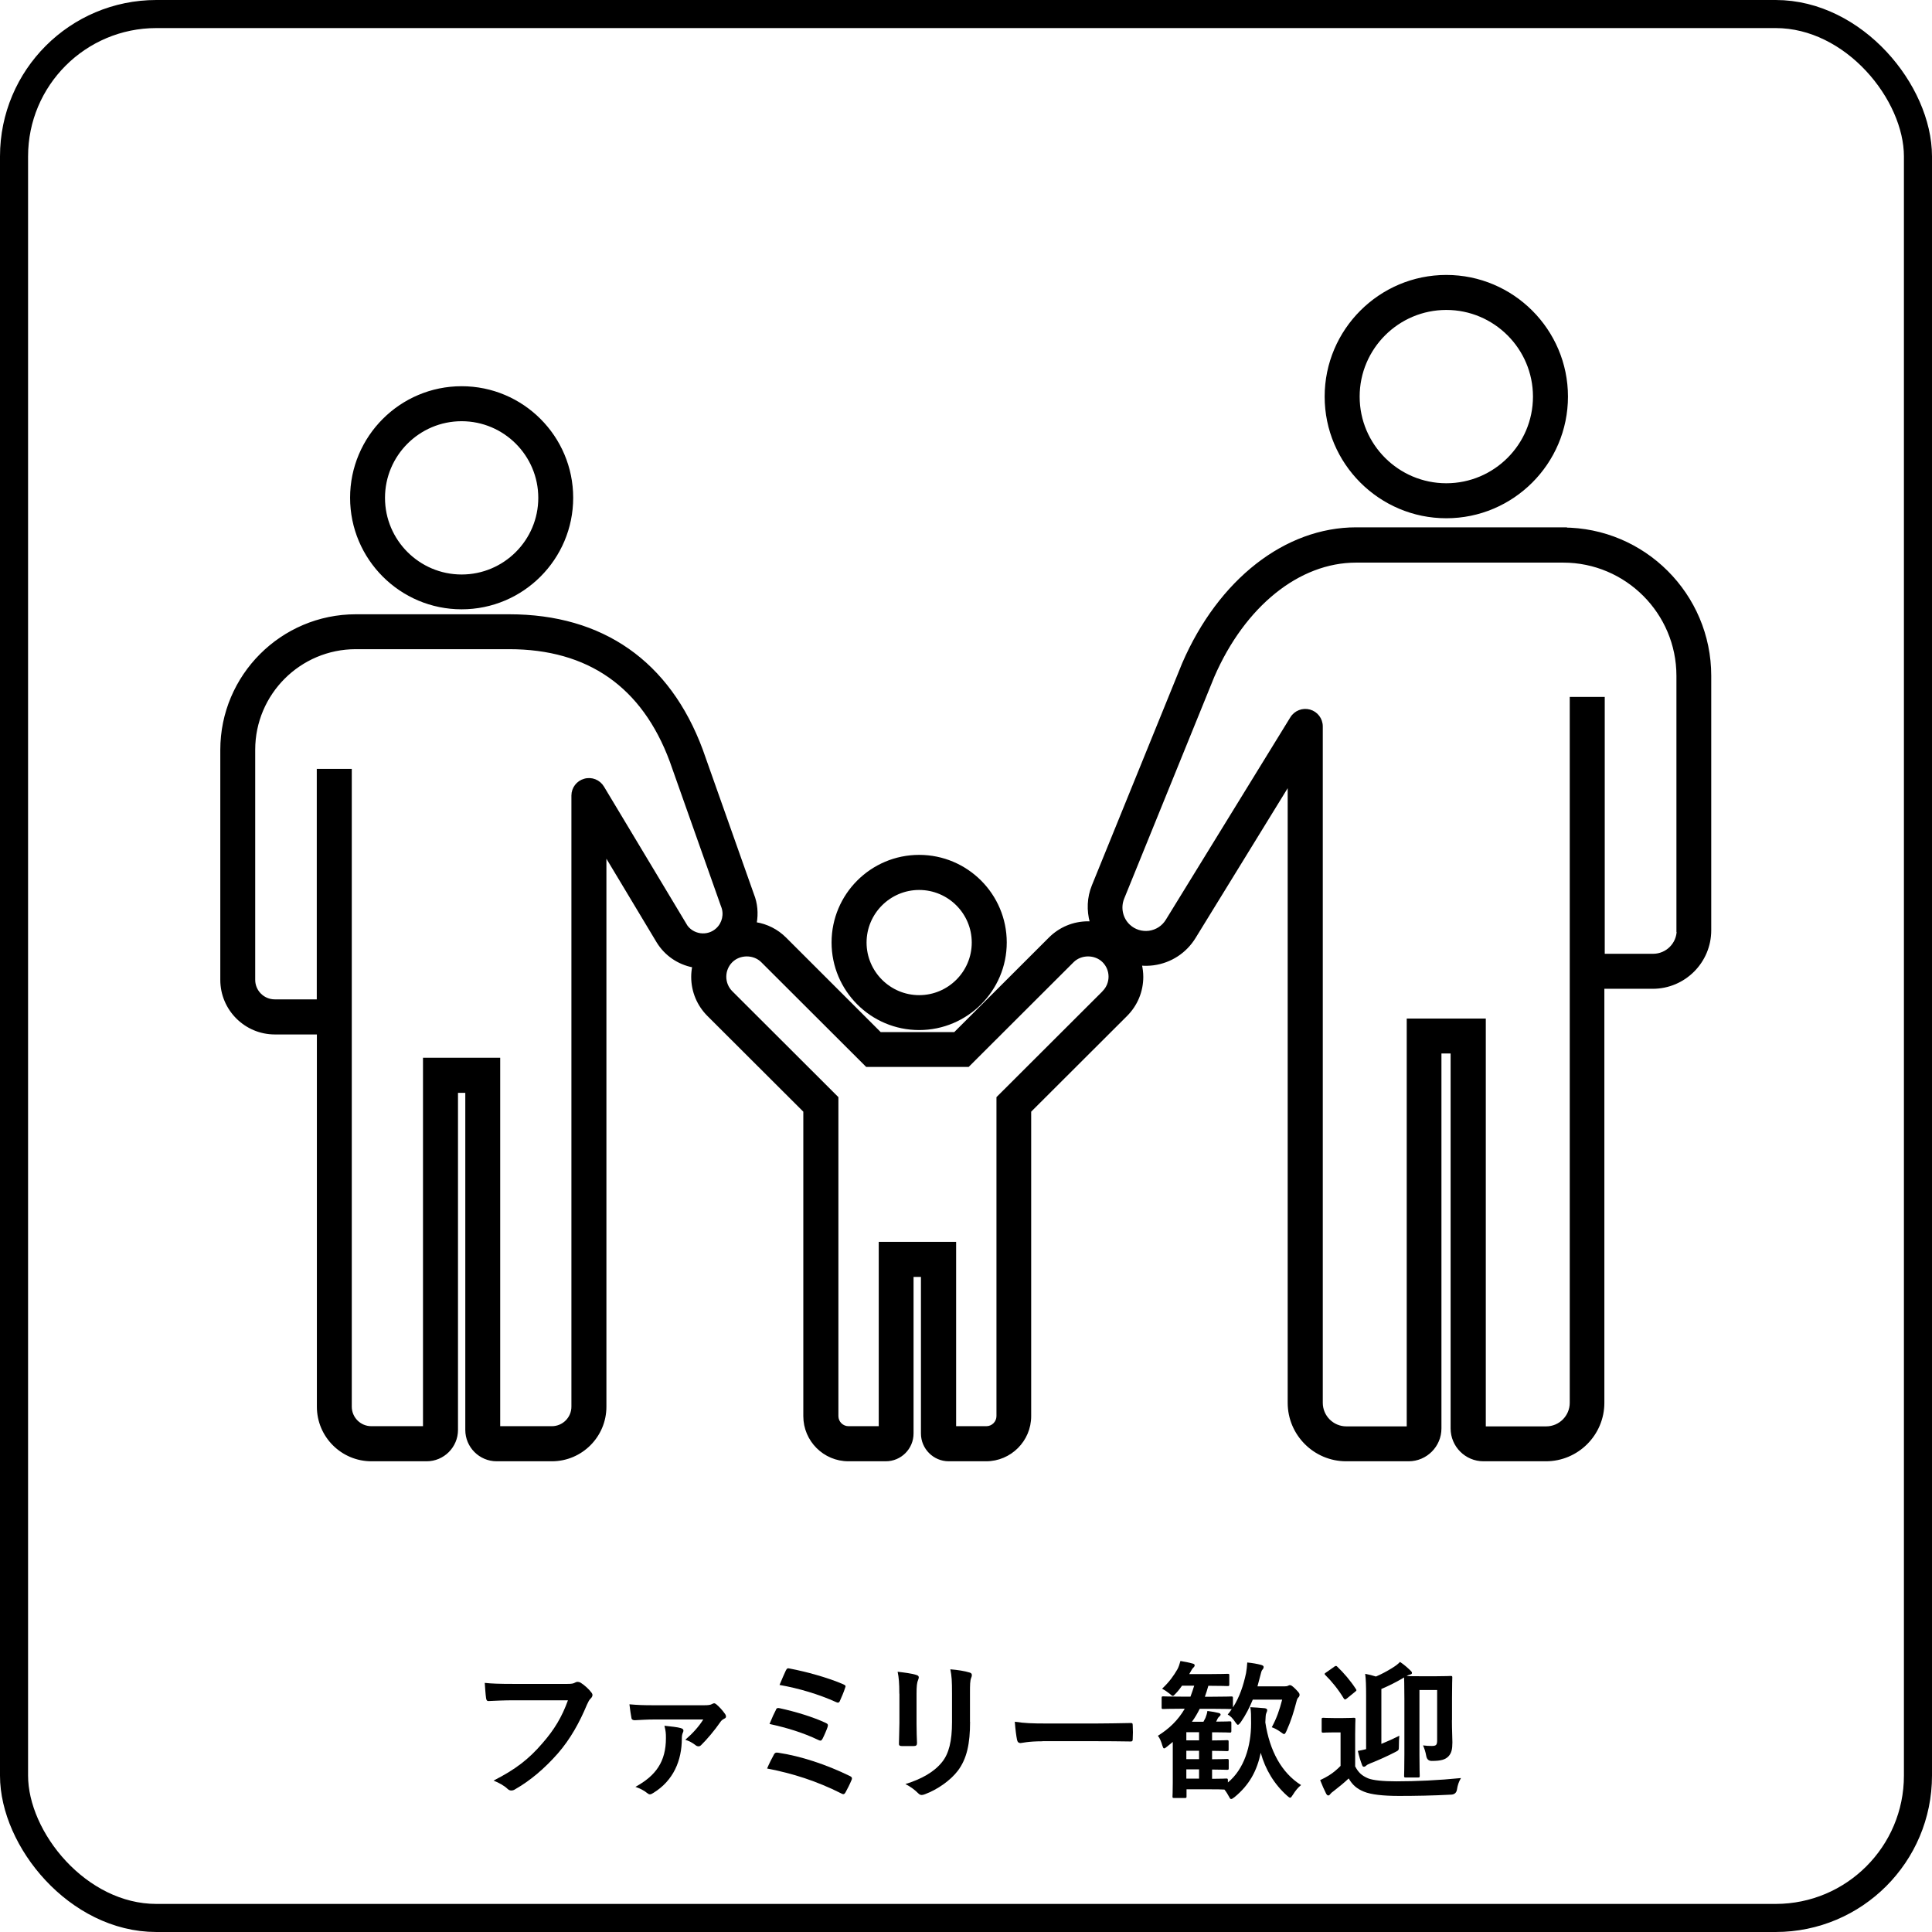
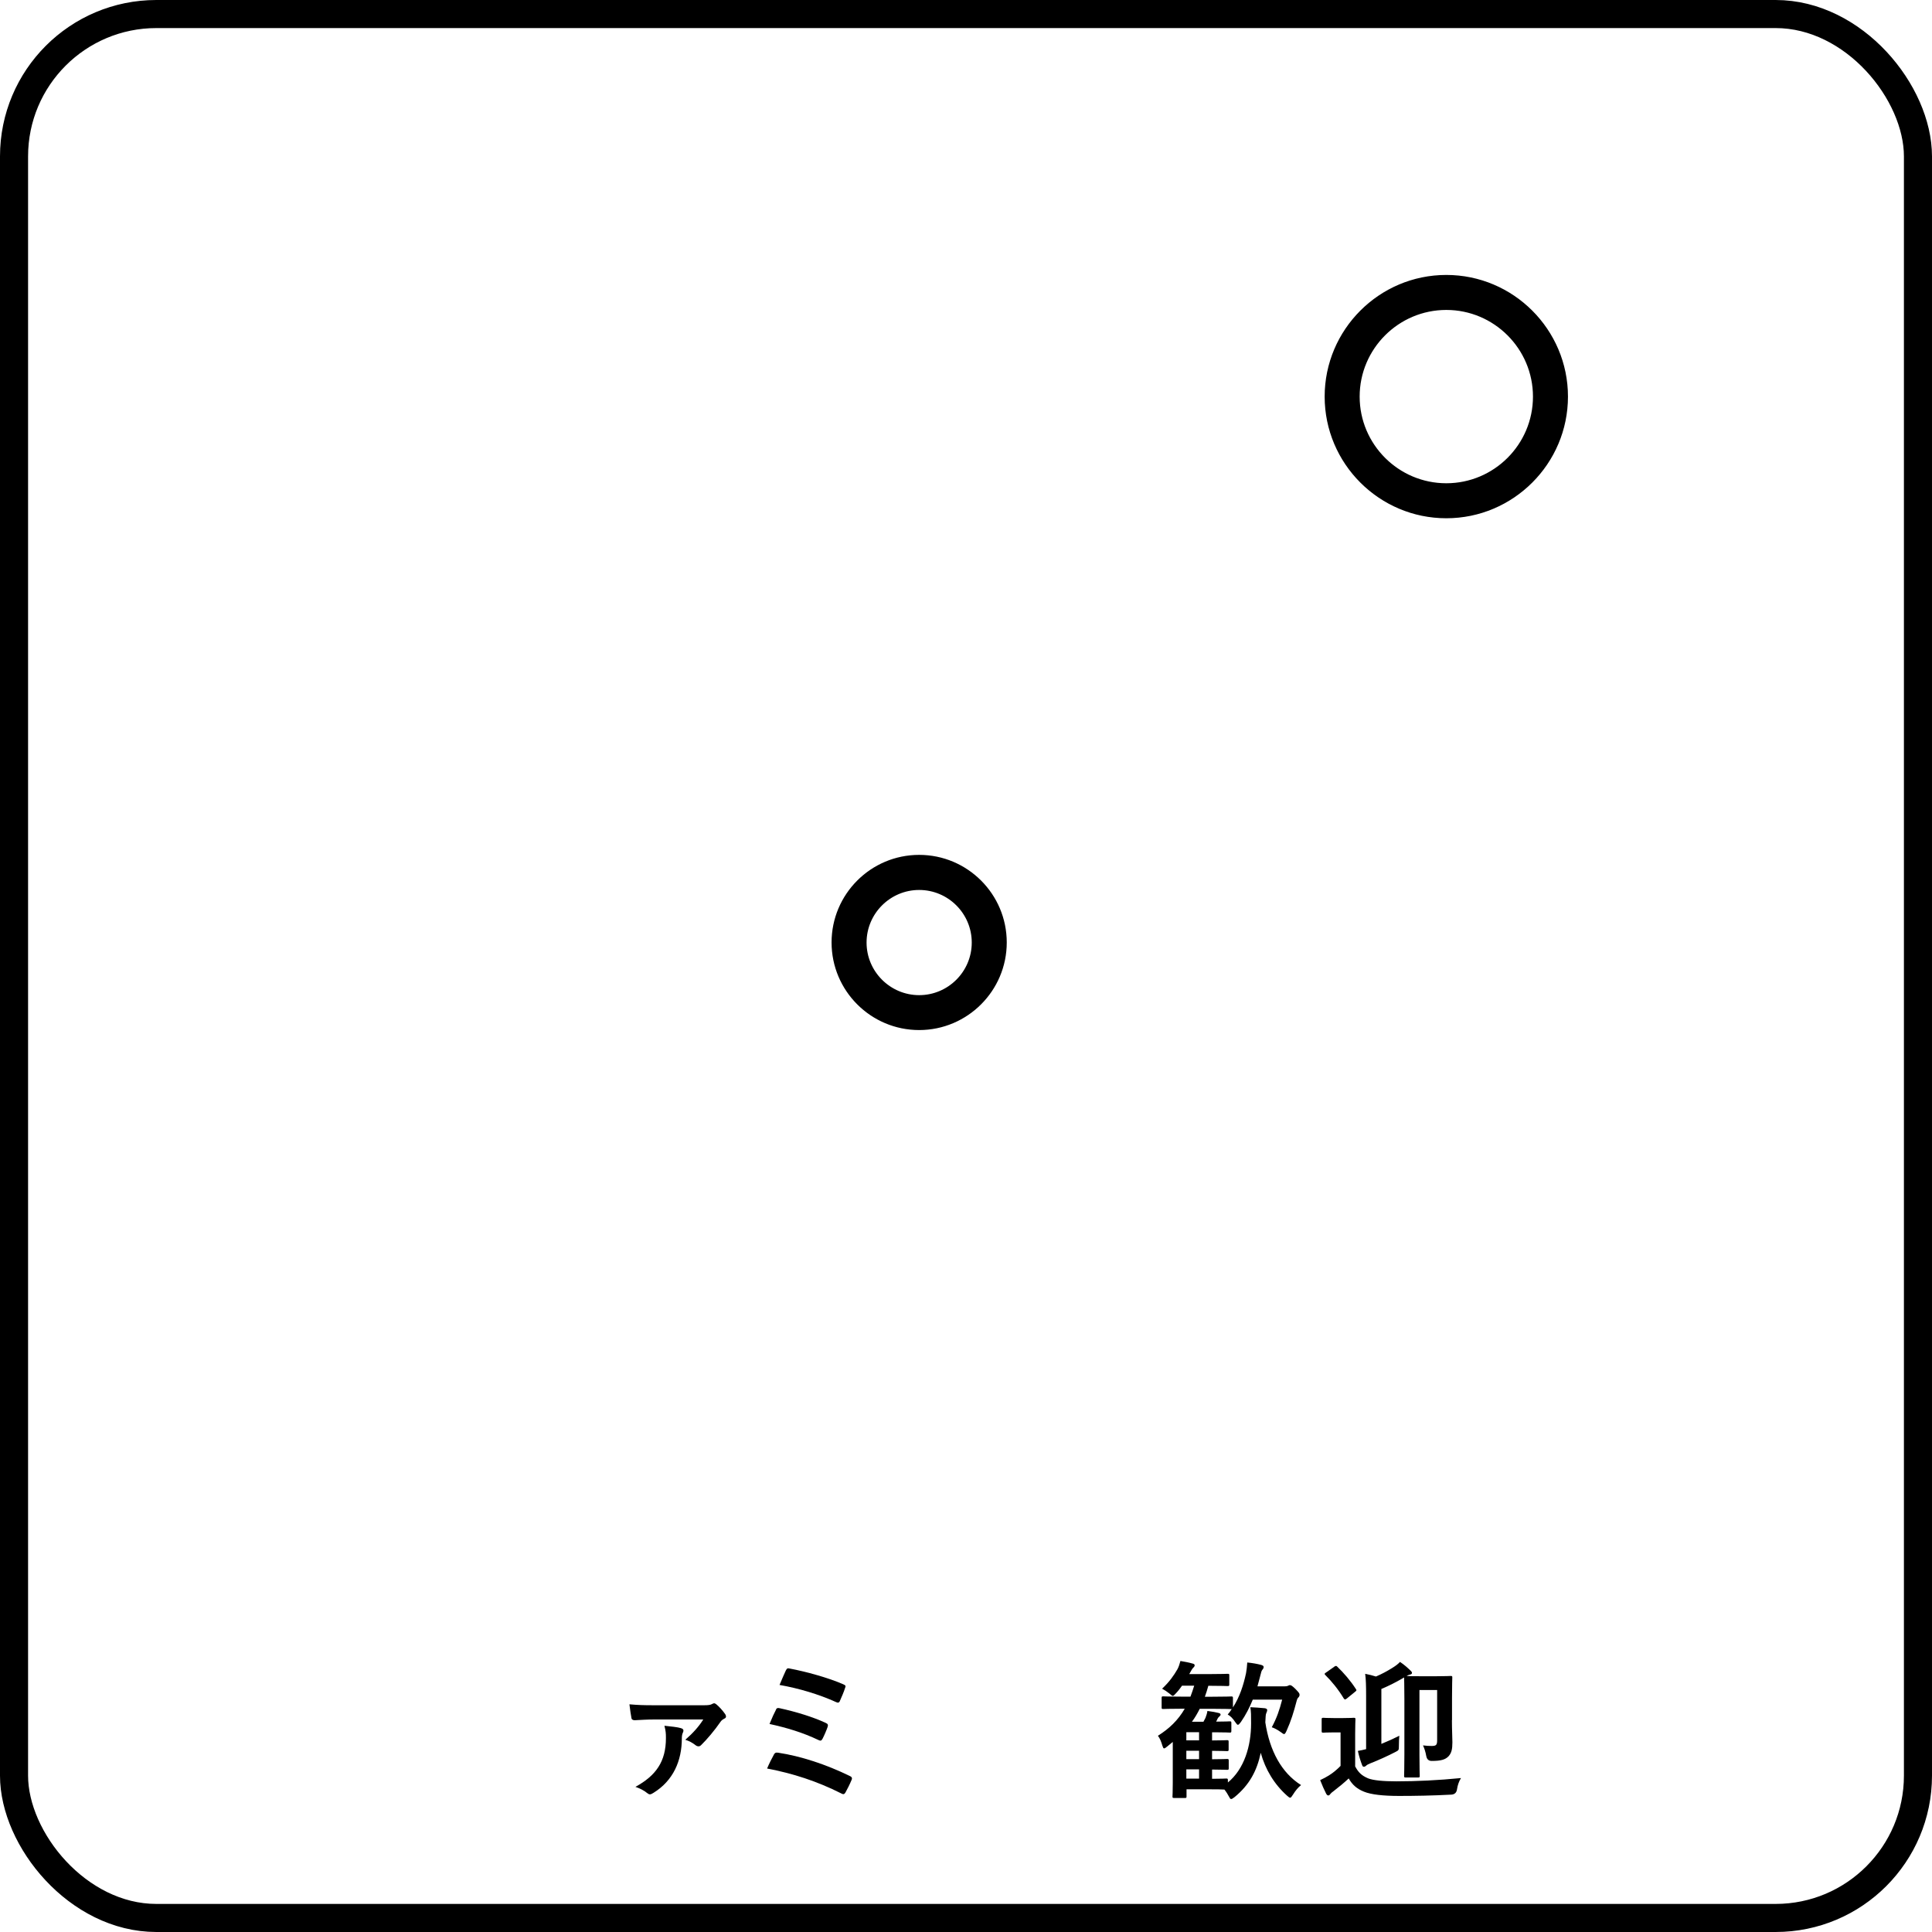
<svg xmlns="http://www.w3.org/2000/svg" id="_レイヤー_2" viewBox="0 0 206.45 206.45">
  <defs>
    <style>.cls-1{stroke-width:.2px;}.cls-1,.cls-2{stroke:#000;stroke-miterlimit:10;}.cls-2{fill:none;stroke-width:3px;}</style>
  </defs>
  <g id="_デザイン">
    <rect class="cls-2" x="1.5" y="1.5" width="203.45" height="203.45" rx="15.21" ry="15.21" />
-     <path d="M54.89,181.69c-1.04,0-1.96.05-2.65.08-.21.02-.27-.1-.3-.32-.05-.32-.11-1.15-.14-1.62.72.08,1.57.11,3.08.11h5.73c.48,0,.66-.03.88-.16.08-.05.16-.06.24-.06.1,0,.19.03.3.08.43.27.87.67,1.17,1.06.08.1.11.18.11.27,0,.14-.08.27-.22.4-.14.14-.22.31-.37.63-.79,1.89-1.76,3.66-3.11,5.21-1.38,1.57-2.93,2.9-4.55,3.82-.14.1-.29.14-.43.14-.13,0-.27-.05-.4-.18-.37-.35-.9-.64-1.49-.88,2.34-1.19,3.77-2.29,5.24-4.01,1.25-1.43,2.07-2.79,2.71-4.57h-5.79Z" />
    <path d="M70,183.74c-.95,0-1.46.05-2.17.08-.16,0-.32-.05-.35-.21-.06-.3-.16-.96-.22-1.49.96.08,1.46.1,2.61.1h5.37c.45,0,.67-.03.85-.13.08-.05.16-.08.22-.08.08,0,.16.05.26.13.3.26.63.61.93,1.04.06.1.08.18.08.24,0,.1-.06.18-.16.22-.22.11-.34.22-.42.34-.64.93-1.48,1.92-2.08,2.5-.1.1-.19.13-.27.13-.13,0-.24-.05-.35-.14-.34-.26-.63-.42-1.07-.56.82-.71,1.46-1.43,1.92-2.17h-5.15ZM72.76,184.67c.19.05.27.13.27.26,0,.06-.02.14-.06.22-.08.16-.11.38-.11.61,0,2.39-.91,4.51-3.03,5.82-.16.1-.27.16-.38.16-.1,0-.19-.05-.3-.14-.3-.26-.8-.51-1.25-.66,2.2-1.2,3.26-2.71,3.26-5.21,0-.55-.02-.74-.16-1.32.72.08,1.38.14,1.78.26Z" />
    <path d="M82.7,187.48c.08-.14.18-.24.45-.19,2.44.37,5.12,1.25,7.68,2.5.18.08.27.21.16.43-.19.46-.42.91-.64,1.31-.08.13-.14.19-.24.19-.06,0-.14-.03-.22-.08-2.6-1.31-5.15-2.13-7.92-2.66.21-.5.53-1.14.74-1.51ZM82.91,182.7c.08-.18.18-.22.42-.16,1.7.37,3.54.93,4.89,1.56.26.11.29.22.21.46-.1.3-.37.93-.53,1.23-.08.14-.14.21-.22.21-.06,0-.13-.02-.21-.06-1.72-.82-3.42-1.32-5.24-1.72.26-.64.53-1.23.69-1.52ZM83.97,178.51c.13-.26.21-.26.43-.21,1.7.32,4.12.98,5.71,1.68.26.11.29.19.19.4-.11.38-.4,1.04-.56,1.4-.08.19-.22.19-.38.11-1.88-.85-4.01-1.48-6.06-1.84.19-.47.55-1.28.67-1.54Z" />
-     <path d="M96.1,180.98c0-1.11-.05-1.72-.18-2.34.67.08,1.52.18,1.99.34.19.05.27.14.27.26,0,.08-.03.16-.06.24-.14.31-.18.71-.18,1.52v3.24c0,.83.03,1.46.05,2.02,0,.24-.1.32-.35.32h-1.28c-.22,0-.32-.08-.3-.27,0-.56.05-1.49.05-2.18v-3.14ZM103.66,183.98c0,2.37-.35,3.96-1.3,5.23-.79,1.04-2.18,2.02-3.53,2.52-.13.05-.24.08-.34.08-.13,0-.24-.05-.38-.19-.38-.38-.8-.69-1.36-.98,1.72-.53,3.06-1.28,3.91-2.34.74-.91,1.07-2.25,1.07-4.28v-3.03c0-1.38-.03-1.89-.18-2.61.77.06,1.54.18,2.08.35.16.05.22.14.22.27,0,.08-.02.18-.06.26-.14.34-.14.75-.14,1.75v2.98Z" />
-     <path d="M111.41,186.07c-1.59,0-2.2.19-2.36.19-.19,0-.32-.1-.37-.34-.08-.37-.18-1.12-.24-1.94,1.04.16,1.84.19,3.46.19h5.16c1.22,0,2.45-.03,3.69-.05.24-.02.29.03.29.22.03.48.03,1.03,0,1.51,0,.19-.06.26-.29.24-1.2-.02-2.39-.03-3.58-.03h-5.77Z" />
    <path d="M131.2,190.48c1.76-1.44,2.49-3.91,2.49-6.32,0-.9,0-1.2-.08-1.73.56.02.99.06,1.56.11.16.03.24.1.24.19,0,.13-.05.21-.1.34-.08.18-.06.43-.1.98.46,3.03,1.73,5.39,3.82,6.7-.34.27-.61.61-.87,1.03-.14.22-.21.32-.3.32-.06,0-.16-.06-.32-.21-1.38-1.23-2.33-2.81-2.82-4.59-.4,1.91-1.2,3.42-2.79,4.73-.18.14-.29.21-.37.21-.1,0-.14-.08-.24-.27-.13-.24-.27-.48-.48-.74-.26-.02-.79-.03-1.84-.03h-2.21v.77c0,.14-.02.16-.18.16h-1.14c-.16,0-.18-.02-.18-.16,0-.1.03-.4.03-1.44v-4.39l-.61.5c-.16.13-.24.19-.32.19s-.11-.1-.18-.29c-.13-.45-.27-.8-.48-1.06,1.19-.74,2.15-1.65,2.87-2.89h-.29c-1.43,0-1.92.03-2.02.03-.14,0-.16-.02-.16-.16v-1.01c0-.16.02-.18.16-.18.1,0,.59.03,2.02.03h.9c.14-.37.27-.75.4-1.17h-1.3c-.19.27-.4.55-.64.8-.18.19-.26.29-.35.29-.08,0-.18-.1-.37-.26-.26-.21-.51-.37-.77-.51.79-.74,1.23-1.38,1.64-2.08.14-.26.22-.53.32-.88.48.08.9.16,1.28.27.14.03.24.08.24.19,0,.1-.06.18-.16.27-.08.08-.19.24-.42.67h2.17c1.31,0,1.83-.03,1.92-.03.18,0,.19.02.19.18v.95c0,.16-.02.18-.19.18-.1,0-.61-.03-1.92-.03h-.13c-.11.42-.24.8-.37,1.17h.8c1.43,0,1.92-.03,2.02-.03.16,0,.18.02.18.18v.99c.72-1.12,1.12-2.36,1.4-3.66.06-.35.11-.75.13-1.14.58.06,1.04.14,1.49.26.16.05.26.11.26.21,0,.11-.03.19-.13.3s-.14.29-.24.69l-.29,1.09h2.9c.16,0,.27-.02.34-.05.06-.03.14-.08.22-.08.13,0,.24.06.61.42.35.37.43.46.43.61,0,.11-.05.22-.14.3-.08.08-.13.18-.19.42-.29,1.11-.58,2.07-1.06,3.13-.11.24-.18.35-.26.35s-.18-.08-.37-.22c-.38-.27-.69-.42-.95-.51.53-.98.82-1.83,1.11-2.95h-3.14c-.34.83-.75,1.64-1.27,2.39-.14.19-.24.3-.32.3s-.14-.1-.27-.27c-.3-.45-.53-.67-.82-.83.16-.19.3-.37.43-.58h-.05c-.1,0-.59-.03-2.02-.03h-1.35c-.24.48-.51.95-.83,1.38h1.23l.21-.4c.1-.26.18-.5.21-.75.48.06.93.14,1.23.22.14.05.18.1.18.16,0,.08-.05.14-.11.19-.1.08-.18.18-.22.27-.05.11-.1.22-.14.3,1.01,0,1.33-.03,1.44-.03.16,0,.18.02.18.18v.83c0,.18-.02.19-.18.19-.11,0-.43-.03-1.48-.03h-.4v.87c1.11,0,1.49-.03,1.59-.03.16,0,.18.02.18.18v.8c0,.18-.02.19-.18.19-.1,0-.48-.02-1.59-.03v.9c1.11,0,1.49-.03,1.6-.03.16,0,.18.02.18.19v.79c0,.16-.02.18-.18.18-.11,0-.5-.02-1.6-.03v.99c1.03,0,1.43-.03,1.51-.03.16,0,.18.02.18.19v.26ZM128.13,185.97v-.87h-1.36v.87h1.36ZM128.13,187.98v-.9h-1.36v.9h1.36ZM128.13,190.06v-.99h-1.36v.99h1.36Z" />
    <path d="M144.79,188.71c.35.69.72,1.03,1.4,1.32.55.22,1.64.32,3.03.32,2.07,0,4.51-.11,6.9-.35-.22.34-.37.79-.43,1.22q-.08.51-.59.55c-2.04.11-3.95.14-5.61.14s-2.98-.14-3.75-.46c-.74-.3-1.23-.72-1.62-1.41-.51.48-1.04.91-1.62,1.36-.16.11-.27.21-.34.3-.08.11-.14.16-.22.16-.11,0-.18-.1-.24-.21-.22-.43-.4-.85-.63-1.43.4-.19.64-.32.95-.51.46-.29.87-.64,1.23-1.01v-3.58h-.69c-.83,0-1.06.03-1.14.03-.18,0-.19-.02-.19-.19v-1.22c0-.16.02-.18.19-.18.08,0,.3.03,1.14.03h.93c.83,0,1.09-.03,1.17-.03.16,0,.18.02.18.18,0,.1-.03.55-.03,1.54v3.43ZM142.57,178.1c.1-.06.14-.08.19-.08s.1.02.14.08c.69.66,1.41,1.49,1.99,2.39.1.13.06.18-.1.3l-.87.71c-.08.06-.14.1-.19.1s-.08-.03-.14-.11c-.58-.96-1.27-1.81-1.97-2.5-.11-.11-.1-.16.08-.27l.87-.61ZM155.15,183.81c0,1.07.05,1.86.05,2.37,0,.75-.1,1.14-.4,1.48-.35.38-.85.51-1.81.51q-.48,0-.58-.51c-.08-.45-.19-.8-.35-1.15.38.05.64.06.93.06.48,0,.58-.11.58-.62v-5.36h-1.89v6.96c0,1.43.03,2.12.03,2.21,0,.16-.02.18-.18.18h-1.31c-.16,0-.18-.02-.18-.18,0-.11.03-.79.03-2.33v-5.85c0-1.51-.03-2.21-.03-2.33-.05.03-.1.06-.14.08-.67.4-1.52.83-2.29,1.15v5.87c.64-.26,1.3-.56,1.92-.87-.03.27-.05.69-.05,1.19,0,.34-.02.37-.4.56-.77.4-1.83.88-2.63,1.19-.26.1-.39.18-.47.26-.06.06-.14.11-.24.11s-.14-.05-.19-.18c-.16-.42-.32-.91-.45-1.51.29-.05.58-.11.88-.19v-5.68c0-1.11-.02-1.78-.1-2.37.42.08.8.18,1.15.29.58-.24,1.2-.58,1.67-.87.42-.26.66-.43.9-.69.46.3.82.63,1.15.95.1.1.13.14.13.24s-.1.14-.27.18c-.1.03-.19.06-.3.13.18.02.58.03,1.46.03h1.7c1.07,0,1.43-.03,1.54-.03.16,0,.18.02.18.16,0,.1-.03.8-.03,2.17v2.39Z" />
    <path class="cls-1" d="M154.55,55.28c7.11,0,12.9-5.79,12.9-12.9s-5.79-12.9-12.9-12.9-12.9,5.79-12.9,12.9,5.79,12.9,12.9,12.9ZM154.55,33.02c5.16,0,9.36,4.2,9.36,9.36s-4.2,9.36-9.36,9.36-9.36-4.2-9.36-9.36,4.2-9.36,9.36-9.36Z" />
-     <path class="cls-1" d="M167.06,56.45h-22.14c-7.55,0-14.63,5.52-18.5,14.45l-9.65,23.74c-.52,1.27-.56,2.65-.21,3.92-.1,0-.2-.01-.29-.01-1.56,0-3.02.61-4.12,1.71l-10.14,10.13h-7.94l-10.14-10.13c-.87-.87-1.98-1.43-3.17-1.62.18-1.02.1-2.09-.3-3.08l-5.46-15.43c-3.5-9.41-10.62-14.39-20.59-14.39h-16.38c-7.94,0-14.39,6.46-14.39,14.39v24.58c0,3.16,2.57,5.73,5.73,5.73h4.59v39.88c0,3.16,2.57,5.73,5.73,5.73h5.9c1.79,0,3.25-1.46,3.25-3.25v-36.12h.98v36.12c0,1.79,1.46,3.25,3.25,3.25h5.9c3.16,0,5.73-2.57,5.73-5.73v-58.92l5.56,9.26c.85,1.38,2.23,2.32,3.81,2.62-.07.36-.11.73-.11,1.1,0,1.56.61,3.02,1.71,4.12l10.27,10.25v32.58c0,2.6,2.12,4.72,4.72,4.72h3.99c1.59,0,2.87-1.29,2.87-2.87v-16.83h.99v16.83c0,1.58,1.29,2.87,2.87,2.87h3.99c2.6,0,4.72-2.12,4.72-4.72v-32.58l10.27-10.25c1.1-1.1,1.71-2.56,1.71-4.12,0-.45-.06-.88-.15-1.3.44.04.9.03,1.35-.03,1.83-.25,3.43-1.29,4.4-2.87l10.03-16.31v66.03c0,3.39,2.76,6.15,6.15,6.15h6.67c1.88,0,3.41-1.53,3.41-3.41v-40.17h1.18v40.17c0,1.88,1.53,3.41,3.41,3.41h6.67c3.39,0,6.15-2.76,6.15-6.15v-44.34h5.27c3.39,0,6.15-2.76,6.15-6.15v-27.2c0-8.68-7.06-15.74-15.74-15.74ZM73.29,98.82l-8.84-14.72c-.41-.68-1.22-1.01-1.99-.79-.77.21-1.3.91-1.3,1.7v65.3c0,1.21-.98,2.19-2.19,2.19h-5.62v-39.37h-8.05v39.37h-5.62c-1.21,0-2.19-.98-2.19-2.19v-68.05h-3.54v24.63h-4.59c-1.21,0-2.19-.98-2.19-2.19v-24.58c0-5.99,4.87-10.85,10.85-10.85h16.38c8.48,0,14.29,4.07,17.26,12.06l5.46,15.43s.02.05.03.08c.34.83.12,1.81-.54,2.42-.48.45-1.13.65-1.78.56-.65-.09-1.22-.46-1.55-1ZM117.89,105.99l-11.31,11.29v34.04c0,.65-.53,1.18-1.18,1.18h-3.33v-19.7h-8.07v19.7h-3.33c-.65,0-1.18-.53-1.18-1.18v-34.04l-11.31-11.29c-.43-.43-.67-1.01-.67-1.62s.24-1.19.67-1.62c.86-.86,2.37-.87,3.24,0l11.18,11.16h10.87l11.18-11.16c.86-.86,2.37-.87,3.24,0,.89.89.89,2.34,0,3.23ZM179.27,99.4c0,1.44-1.17,2.62-2.62,2.62h-5.27v-27.45h-3.54v75.33c0,1.44-1.17,2.62-2.62,2.62h-6.55v-43.58h-8.25v43.58h-6.55c-1.44,0-2.62-1.17-2.62-2.62v-72.28c0-.79-.53-1.49-1.29-1.7-.76-.21-1.57.1-1.99.78l-13.31,21.64c-.41.67-1.09,1.11-1.87,1.22-.78.1-1.55-.14-2.12-.67-.79-.73-1.04-1.89-.64-2.89l9.63-23.7c3.29-7.58,9.13-12.28,15.24-12.28h22.14c6.73,0,12.2,5.48,12.2,12.2v27.2Z" />
-     <path class="cls-1" d="M49.33,65.01c6.52,0,11.82-5.3,11.82-11.82s-5.3-11.82-11.82-11.82-11.82,5.3-11.82,11.82,5.3,11.82,11.82,11.82ZM49.33,44.91c4.57,0,8.29,3.72,8.29,8.29s-3.72,8.29-8.29,8.29-8.29-3.72-8.29-8.29,3.72-8.29,8.29-8.29Z" />
    <path class="cls-1" d="M98.22,109.97c5.1,0,9.26-4.15,9.26-9.26s-4.15-9.26-9.26-9.26-9.26,4.15-9.26,9.26,4.15,9.26,9.26,9.26ZM98.22,95c3.15,0,5.72,2.56,5.72,5.72s-2.57,5.72-5.72,5.72-5.72-2.57-5.72-5.72,2.57-5.72,5.72-5.72Z" />
  </g>
</svg>